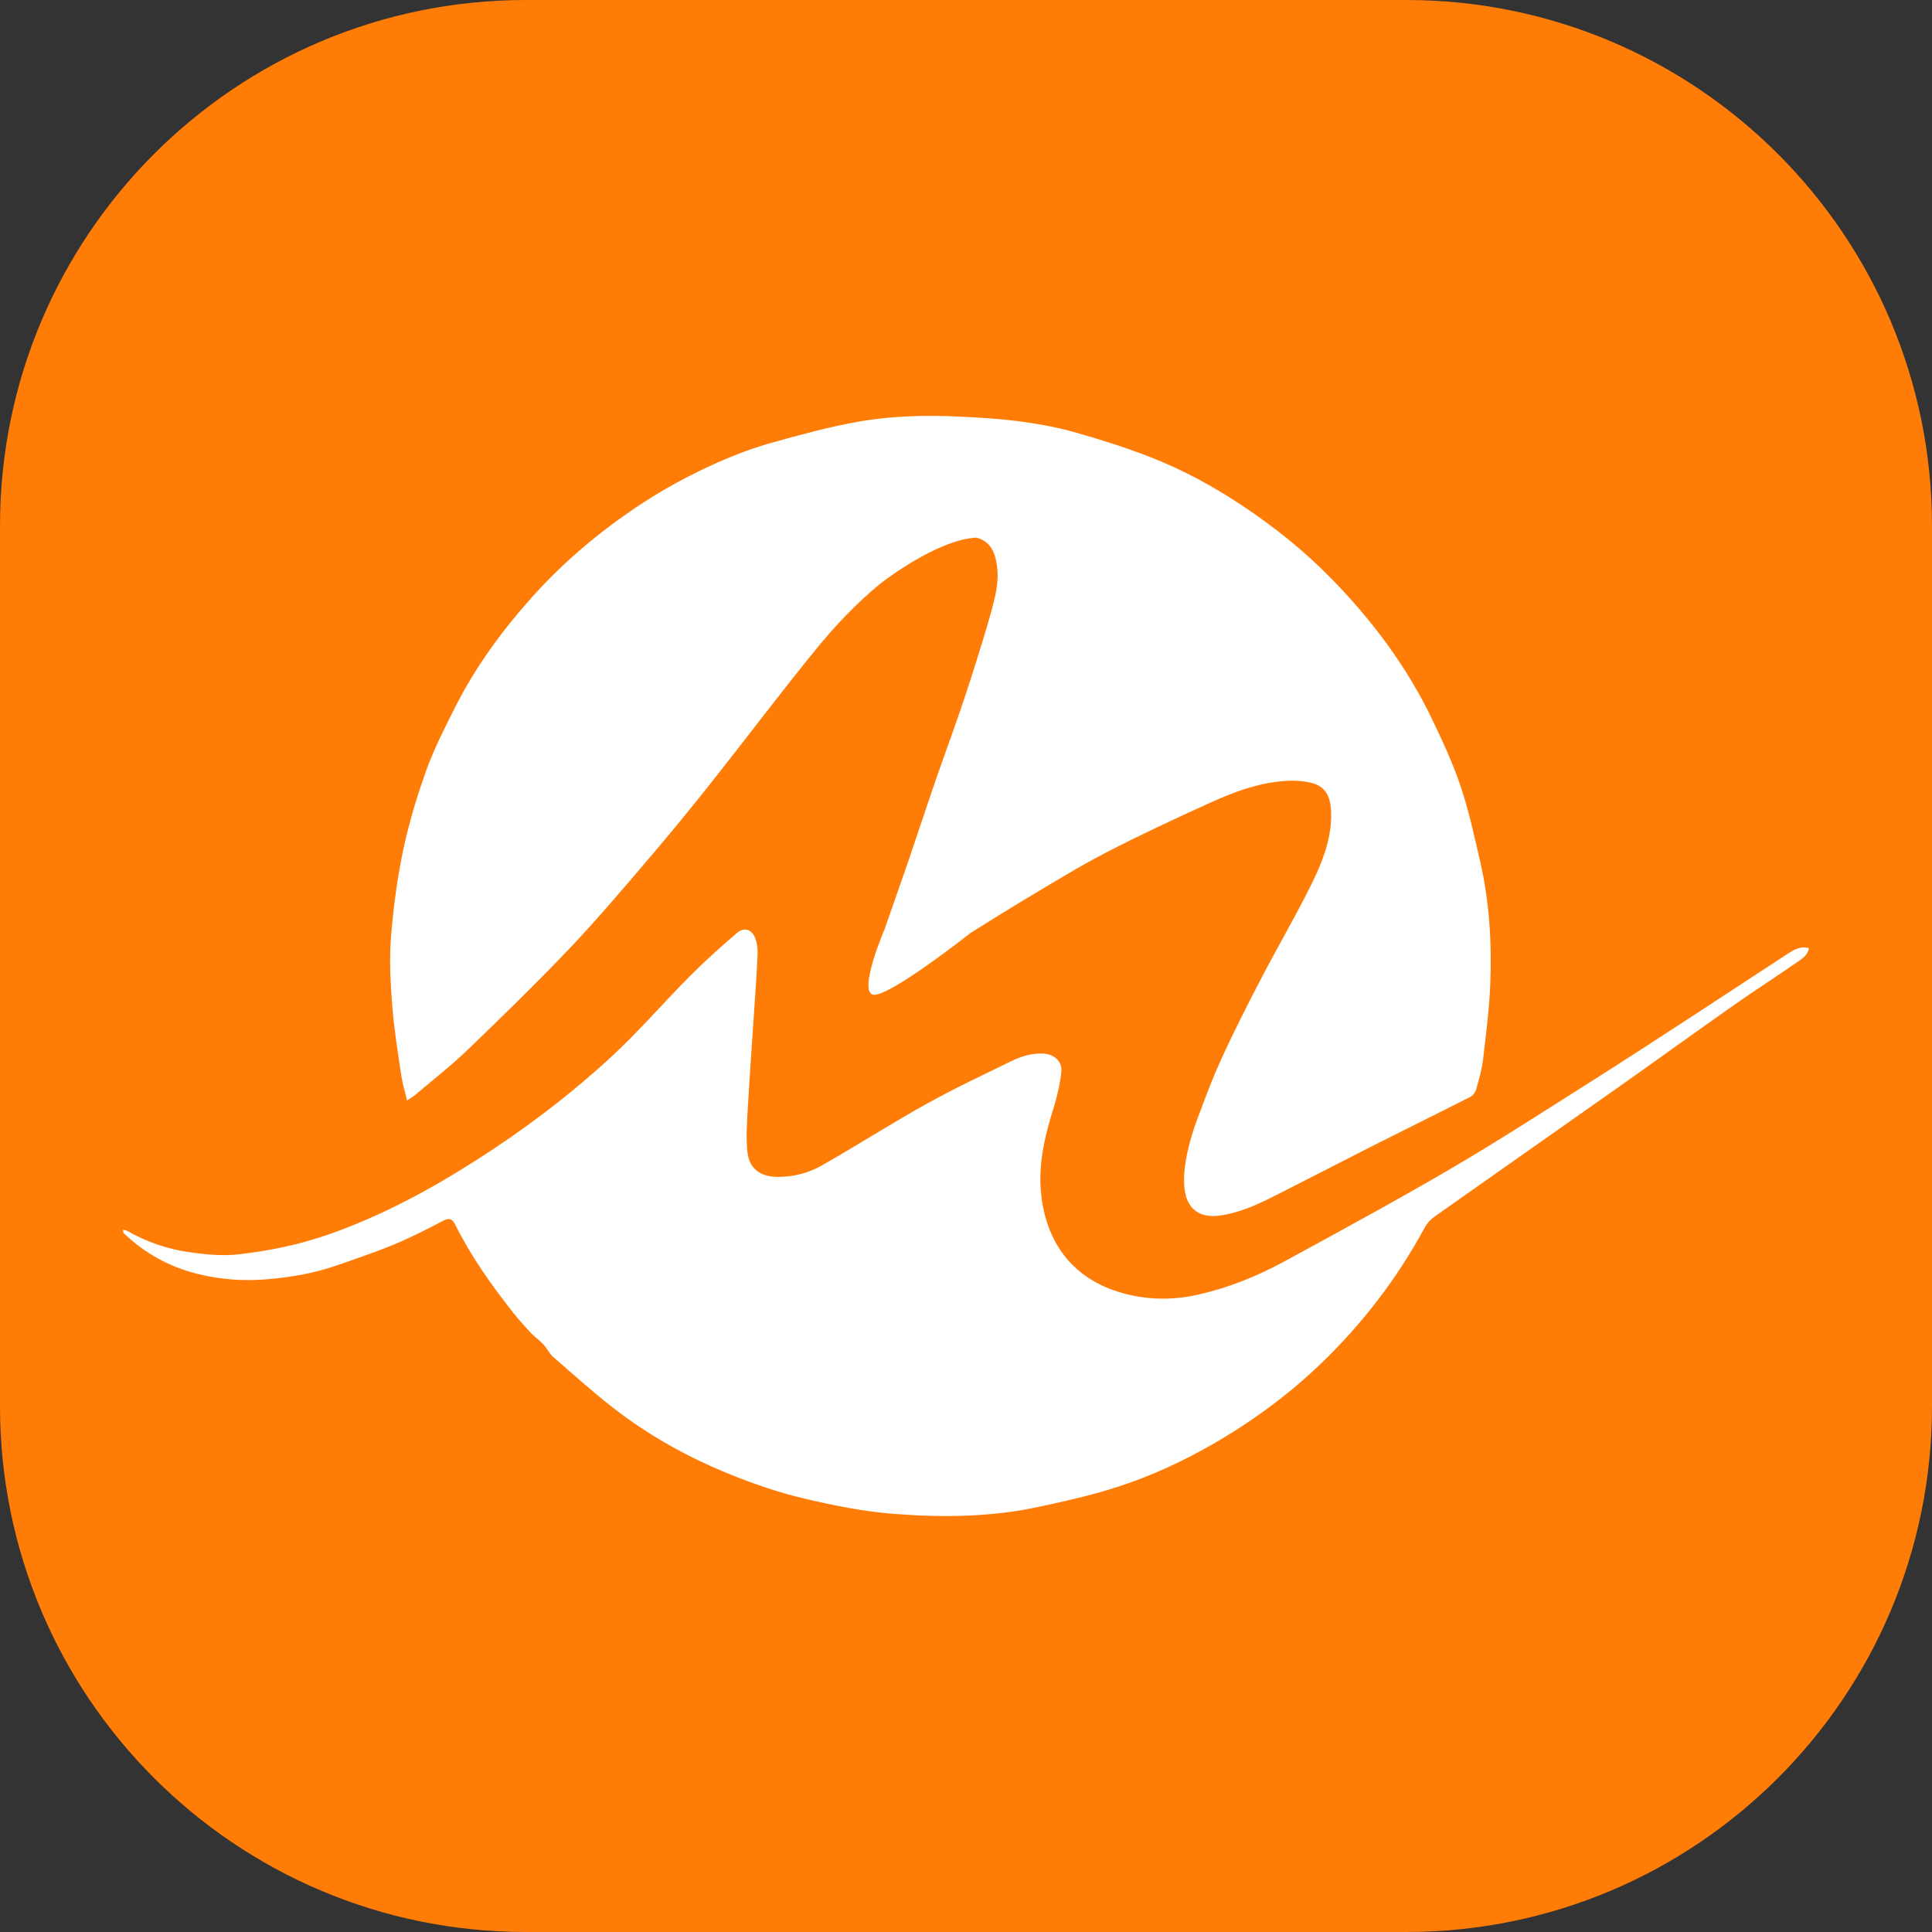
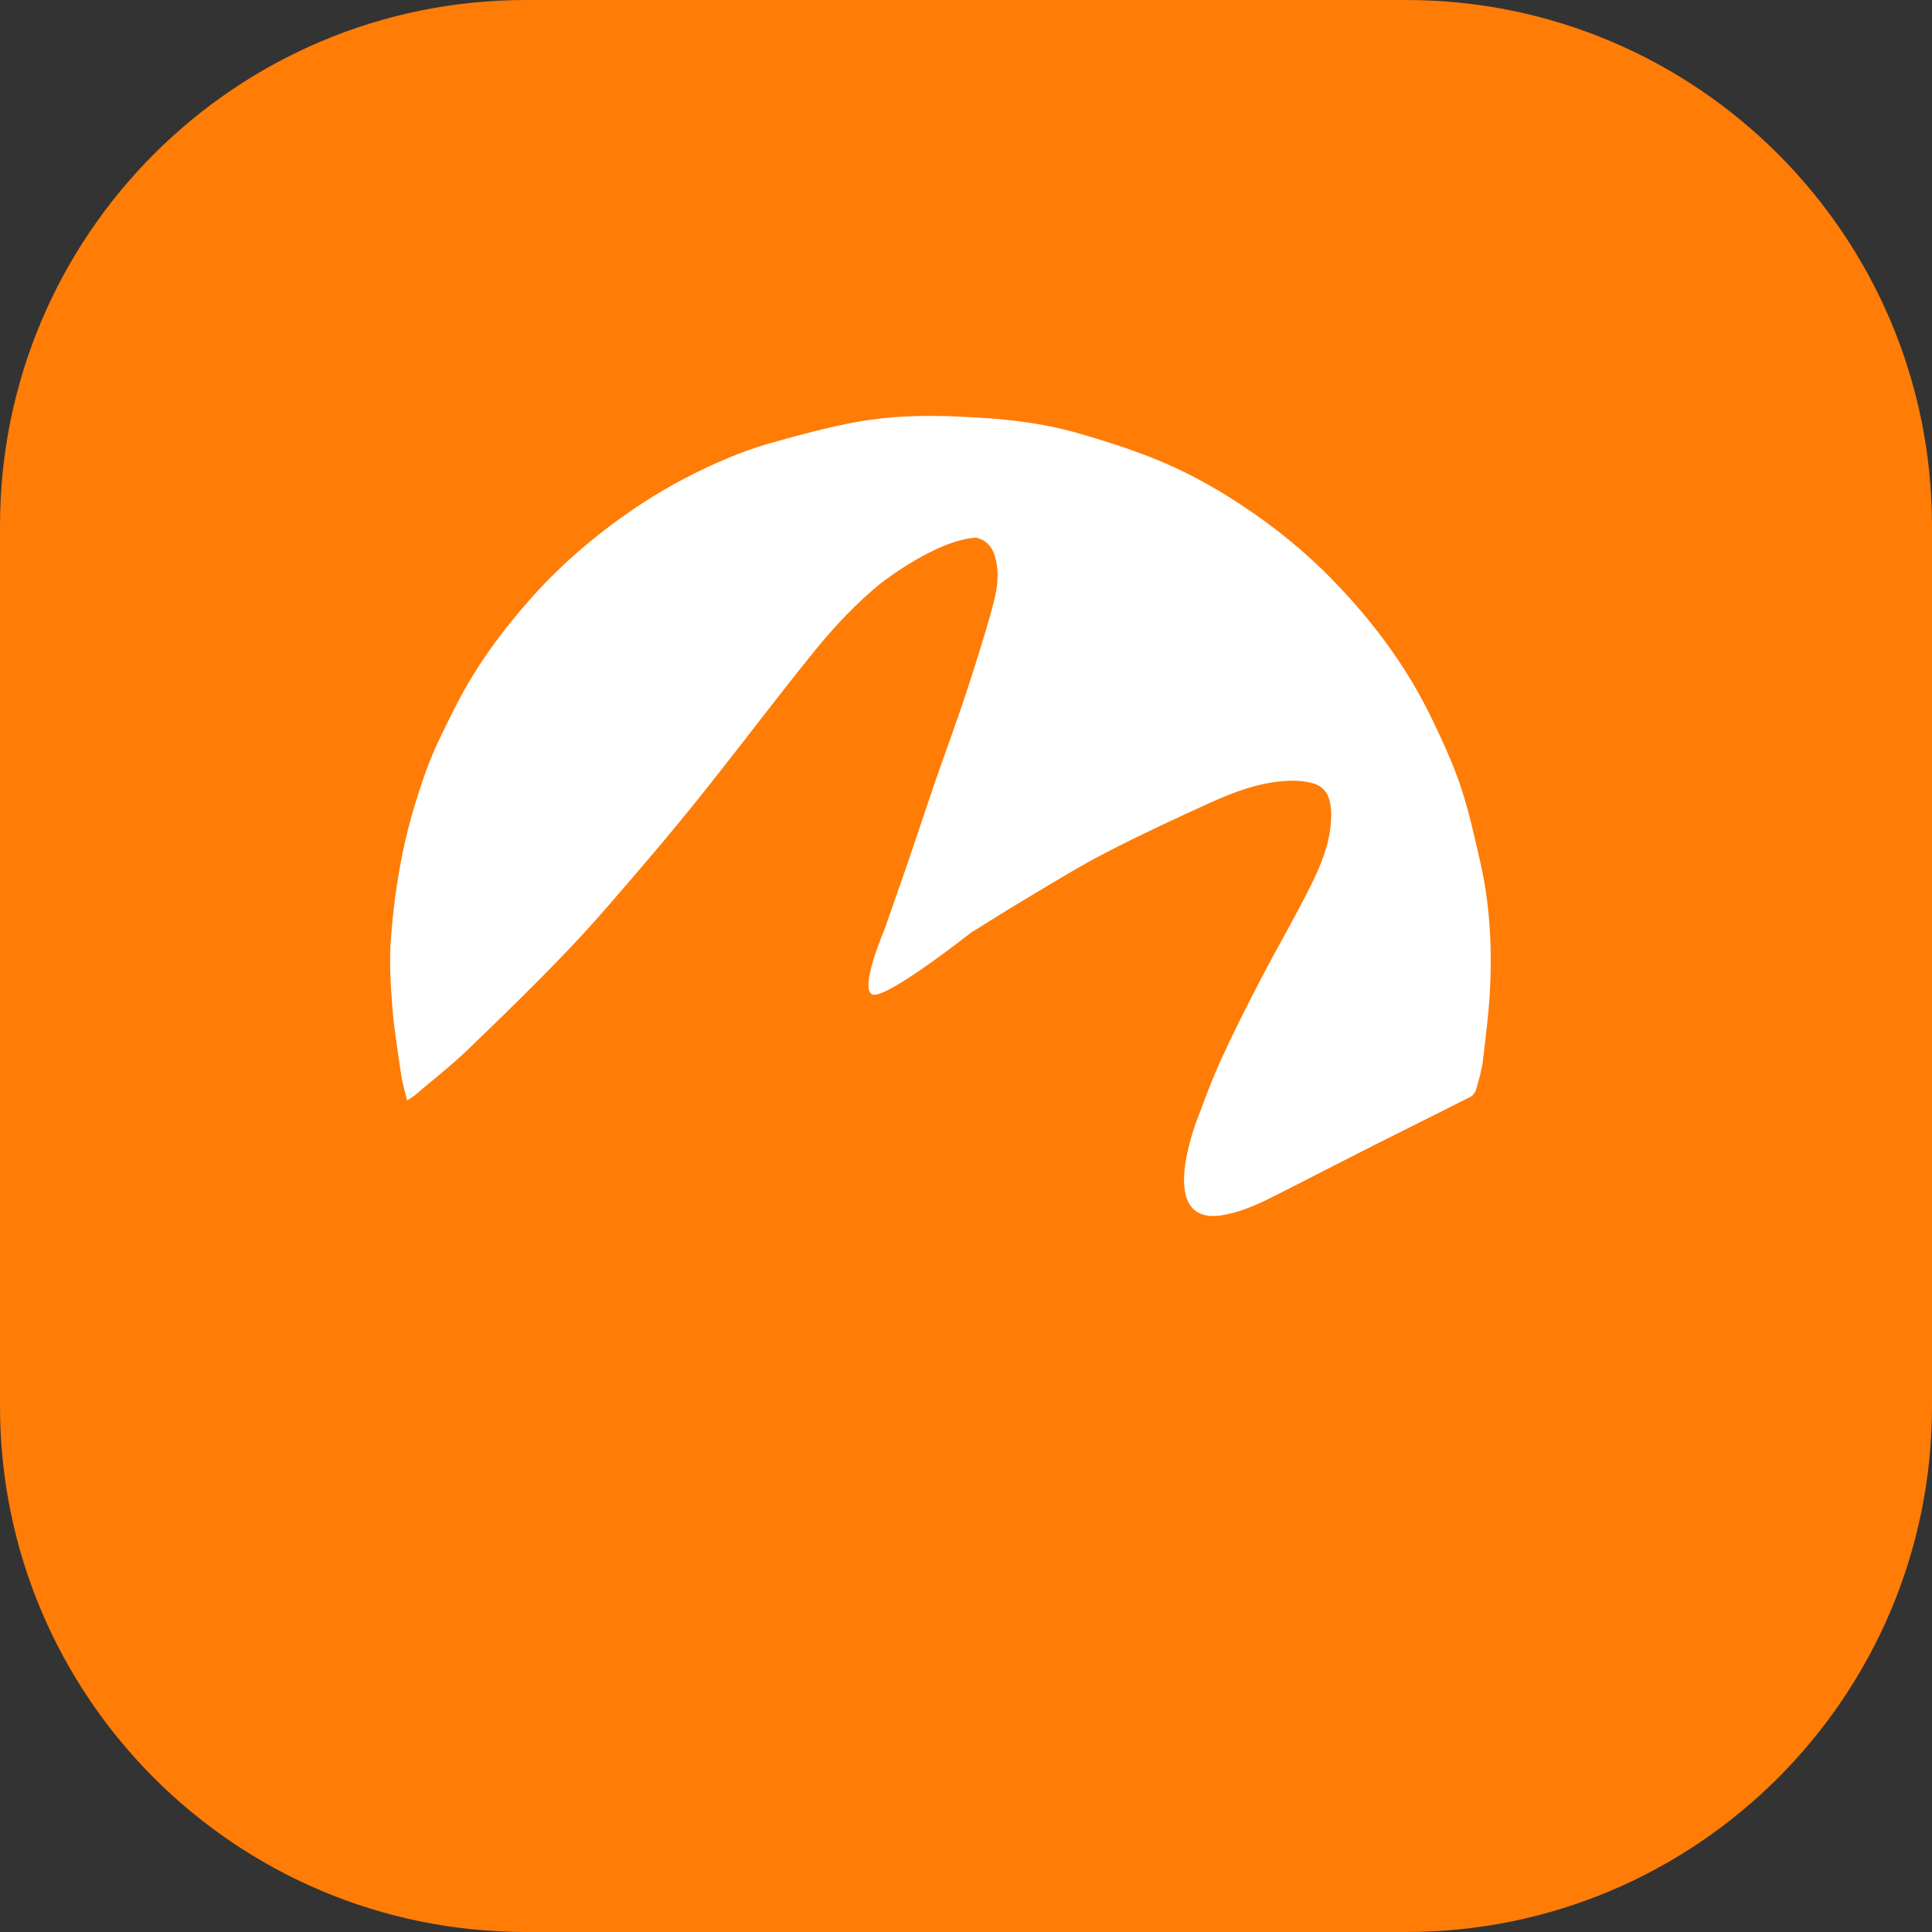
<svg xmlns="http://www.w3.org/2000/svg" version="1.1" id="Layer_1" x="0px" y="0px" viewBox="0 0 1024 1024" style="enable-background:new 0 0 1024 1024;" xml:space="preserve">
  <rect x="0" y="0" width="1024" height="1024" fill="#333333" stroke="none" />
  <style type="text/css">
	.st0{fill:#FF7C06;}
	.st1{fill:#FFFFFF;}
</style>
  <g>
    <path class="st0" d="M745.29,0H278.71C124.78,0,0,124.78,0,278.7v466.59C0,899.22,124.78,1024,278.71,1024h466.59   C899.22,1024,1024,899.22,1024,745.29V278.7C1024,124.78,899.22,0,745.29,0z" />
    <g>
      <path class="st1" d="M212.68,570c0.62,4.23,1.93,8.36,3.09,13.25c2.05-1.38,3.27-2.04,4.31-2.92c9.31-7.92,19-15.46,27.8-23.92    c18.23-17.54,36.38-35.2,53.81-53.52c14.44-15.17,27.99-31.21,41.61-47.14c11.44-13.38,22.6-26.99,33.53-40.78    c18.71-23.6,36.78-47.71,55.82-71.04c10.25-12.57,21.38-24.29,33.88-34.53c1.52-1.19,29.94-23.29,50.84-24.44    c4.51,0.96,8.08,4.12,9.7,9.04c2.42,7.34,2,14.93,0.31,22.21c-2.32,10-5.44,19.83-8.46,29.66c-3.22,10.46-6.6,20.88-10.14,31.23    c-4.2,12.28-8.73,24.44-12.95,36.71c-4.98,14.47-9.72,29.02-14.69,43.49c-4.07,11.82-8.27,23.59-12.36,35.4l0,0    c0,0-13.68,31.84-6.33,34.43c7.35,2.59,51.92-32.61,51.92-32.61l0,0c9.76-6.12,19.51-12.25,29.4-18.15    c14.02-8.37,27.94-16.98,42.43-24.48c18.25-9.44,36.91-18.14,55.64-26.61c12.19-5.51,24.83-10.23,38.34-11.28    c5.19-0.41,10.73-0.26,15.67,1.15c7.59,2.17,10.14,8.48,9.65,19.3c-0.57,12.57-5.32,23.94-10.73,34.86    c-8.25,16.68-17.71,32.75-26.3,49.26c-7.41,14.25-14.7,28.59-21.36,43.2c-4.15,9.1-7.74,18.48-11.17,27.89l0,0    c0,0-5.29,12.52-7.46,25.64c-0.01,0.02-0.01,0.05-0.02,0.07c0,0,0,0,0.01,0c-0.2,1.24-0.38,2.48-0.52,3.71    c-0.03-0.01-0.06-0.02-0.09-0.03c0.02,0.09,0.04,0.19,0.07,0.28c-0.56,5.07-0.53,10.05,0.58,14.24c0.03,0.21,0.08,0.41,0.13,0.59    c0.2,0.67,0.45,1.3,0.7,1.9c0.09,0.21,0.18,0.42,0.27,0.63c0.01,0.03,0.03,0.06,0.05,0.09c2.96,6.17,8.9,8.66,17.34,7.42    c9.82-1.45,18.76-5.42,27.5-9.82c17.92-9.02,35.71-18.29,53.62-27.34c17.09-8.64,34.28-17.07,51.35-25.75    c1.29-0.66,2.47-2.35,2.88-3.8c1.43-5.07,3.01-10.18,3.62-15.38c1.61-13.58,3.39-27.19,3.92-40.83    c0.84-21.84-0.5-43.64-5.45-65.02c-3.08-13.29-5.97-26.7-10.31-39.6c-4.12-12.24-9.62-24.08-15.23-35.75    c-13.36-27.76-31.63-52.08-53.1-74.09c-14.44-14.79-30.46-27.63-47.66-39.03c-15.14-10.04-31.08-18.72-47.98-25.33    c-12.92-5.06-26.21-9.29-39.57-13.09c-9.53-2.71-19.37-4.6-29.19-5.91c-10.98-1.47-22.09-2.16-33.17-2.66    c-18.1-0.83-36.27-0.41-54.08,2.84c-15.29,2.78-30.38,6.87-45.36,11.09c-9.51,2.68-18.87,6.16-27.91,10.16    c-15.78,6.98-30.92,15.25-45.2,24.99c-19.64,13.39-37.64,28.69-53.52,46.42c-16.13,18.01-30.34,37.39-41.18,59.05    c-5.4,10.78-10.97,21.58-15.02,32.89c-4.97,13.89-9.28,28.13-12.3,42.56c-3.19,15.24-5.26,30.82-6.45,46.35    c-0.92,11.91-0.24,24.02,0.69,35.96C208.85,545.48,210.89,557.74,212.68,570z M752.43,524.65c0.17,0.11,0.33,0.24,0.5,0.37    C752.76,524.89,752.6,524.76,752.43,524.65L752.43,524.65z M702.96,344.47c0-0.14,0.01-0.28,0.03-0.42    C702.97,344.19,702.96,344.33,702.96,344.47c-0.12-0.03-0.25-0.05-0.38-0.07C702.71,344.42,702.83,344.44,702.96,344.47z     M240.2,519.44L240.2,519.44c-0.13-0.19-0.27-0.37-0.41-0.55C239.93,519.08,240.07,519.26,240.2,519.44z" />
-       <path class="st1" d="M948.04,505.18c-16.51,10.7-32.89,21.59-49.39,32.32c-18.44,11.99-36.85,24.03-55.44,35.78    c-24.57,15.53-48.98,31.36-74.05,46.03c-29.07,17.01-58.68,33.08-88.26,49.19c-14.28,7.78-29.4,13.91-45.28,17.56    c-14.22,3.27-28.48,3.11-42.73-1.31c-28.12-8.71-39.45-30.89-41.26-53.95c-1.18-15.01,2.37-29.44,6.82-43.71    c1.94-6.22,3.44-12.7,4.09-19.17c0.55-5.48-3.93-9.17-9.41-9.48c-6.25-0.35-11.99,1.48-17.42,4.14    c-15,7.34-30.16,14.43-44.73,22.55c-18.74,10.44-36.83,22.04-55.49,32.63c-7.18,4.07-15.33,6.15-23.76,6    c-8.81-0.15-14.63-4.43-15.57-13.06c-0.85-7.87-0.23-15.94,0.22-23.9c0.99-17.52,2.29-35.03,3.44-52.54    c0.63-9.66,1.33-19.31,1.74-28.98c0.11-2.62-0.35-5.43-1.24-7.9c-1.73-4.78-5.89-6.2-9.76-2.87    c-8.55,7.34-16.96,14.88-24.91,22.86c-14.05,14.11-27.07,29.32-41.69,42.8c-22.16,20.43-46.19,38.6-71.67,54.83    c-24.79,15.79-50.46,29.64-78.32,39.35c-15.34,5.35-31.03,8.56-47.08,10.43c-8.93,1.04-17.7,0.15-26.58-1.1    c-11.7-1.64-22.48-5.42-32.68-11.18c-0.72-0.41-1.61-0.52-2.42-0.77c-0.02,1.23,0.27,1.77,0.69,2.17    c11.03,10.49,23.84,17.55,38.71,21.26c12.2,3.04,24.42,3.93,36.86,2.89c12.5-1.04,24.81-3.15,36.68-7.24    c10.33-3.56,20.7-7.07,30.78-11.25c8.9-3.69,17.53-8.08,26.05-12.59c3.38-1.79,4.91-0.65,6.27,2.06    c8.35,16.8,19.14,32.01,30.72,46.67c2.95,3.74,6.15,7.29,9.41,10.76c2.05,2.18,4.6,3.91,6.64,6.11c1.9,2.05,3.11,4.82,5.18,6.63    c10.44,9.11,20.76,18.4,31.69,26.91c18.89,14.7,39.73,26.3,61.88,35.25c12.73,5.15,25.86,9.67,39.21,12.83    c15.9,3.76,32.13,7.02,48.38,8.24c25.38,1.91,50.92,1.68,76.02-3.73c13.83-2.98,27.71-6.06,41.17-10.37    c17.77-5.69,34.76-13.45,51-22.77c20.65-11.86,39.76-25.82,56.96-42.25c22.39-21.38,41.04-45.69,55.78-72.97    c1.17-2.17,3.11-4.15,5.14-5.58c32.69-23.1,65.49-46.04,98.2-69.12c20.18-14.24,40.17-28.74,60.39-42.93    c11.26-7.91,22.85-15.34,34.16-23.19c2.36-1.64,5.01-3.49,5.63-7.02C954.47,501.41,951.11,503.19,948.04,505.18z" />
    </g>
  </g>
</svg>